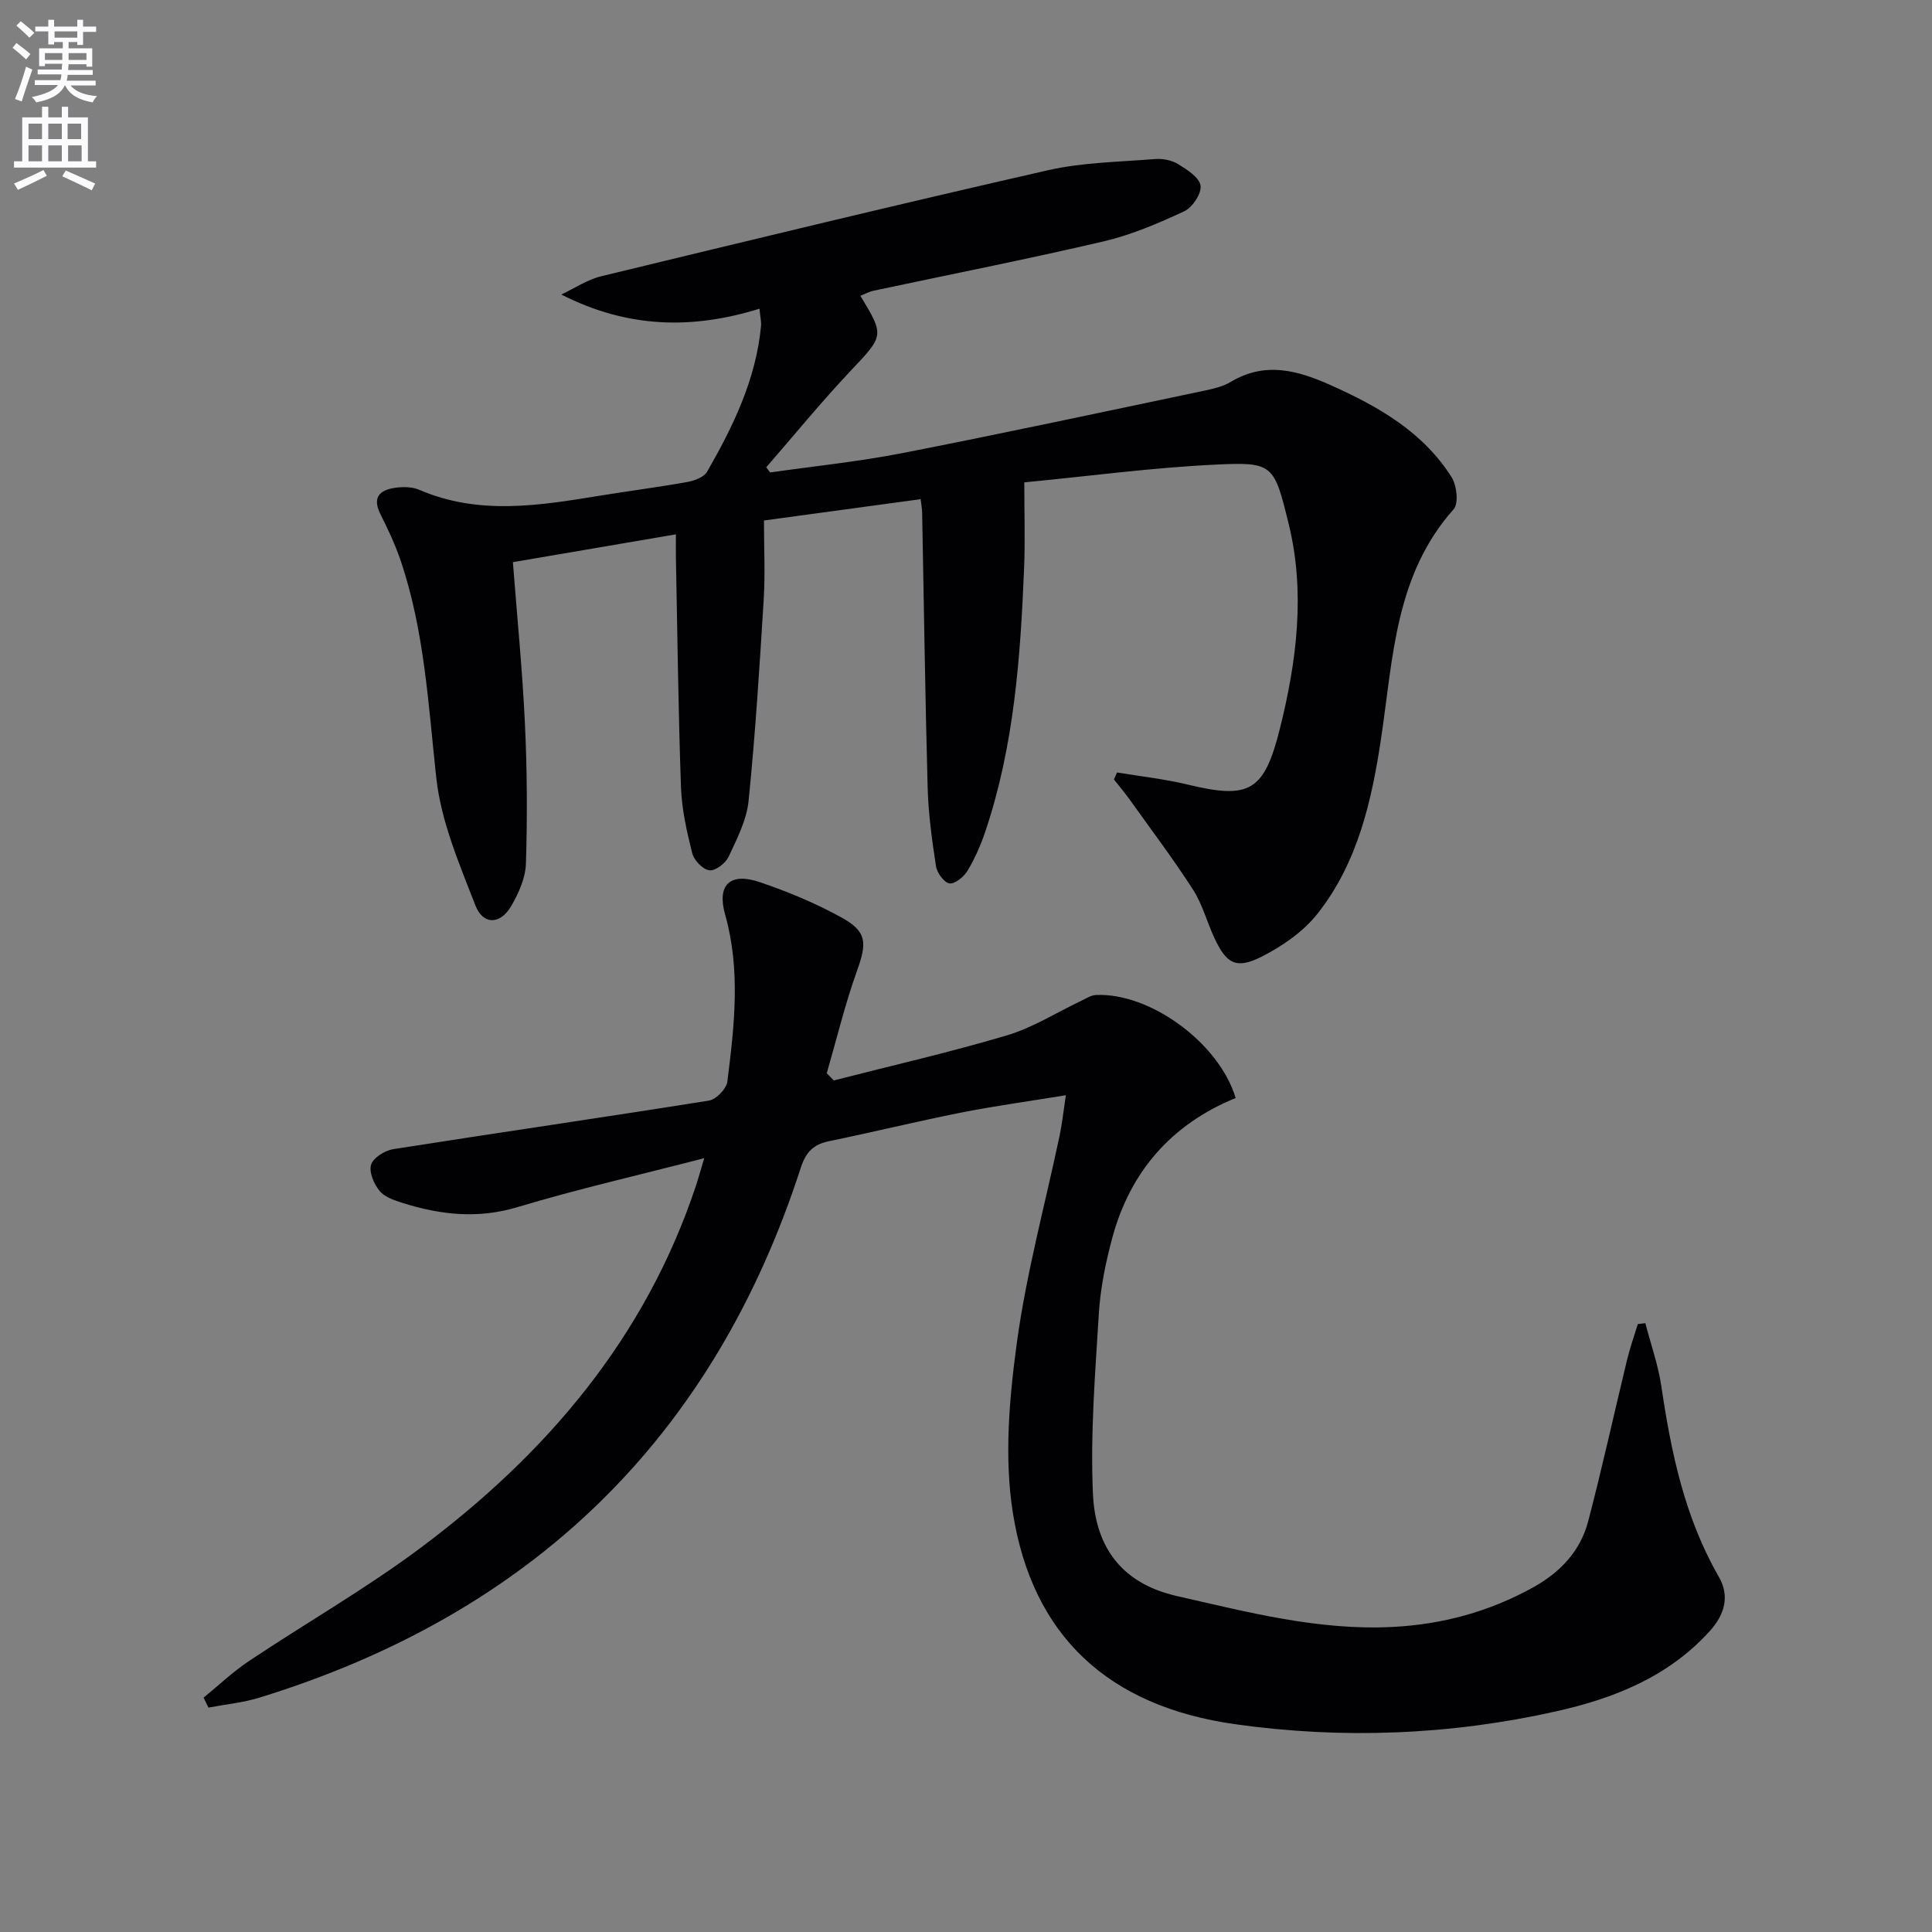
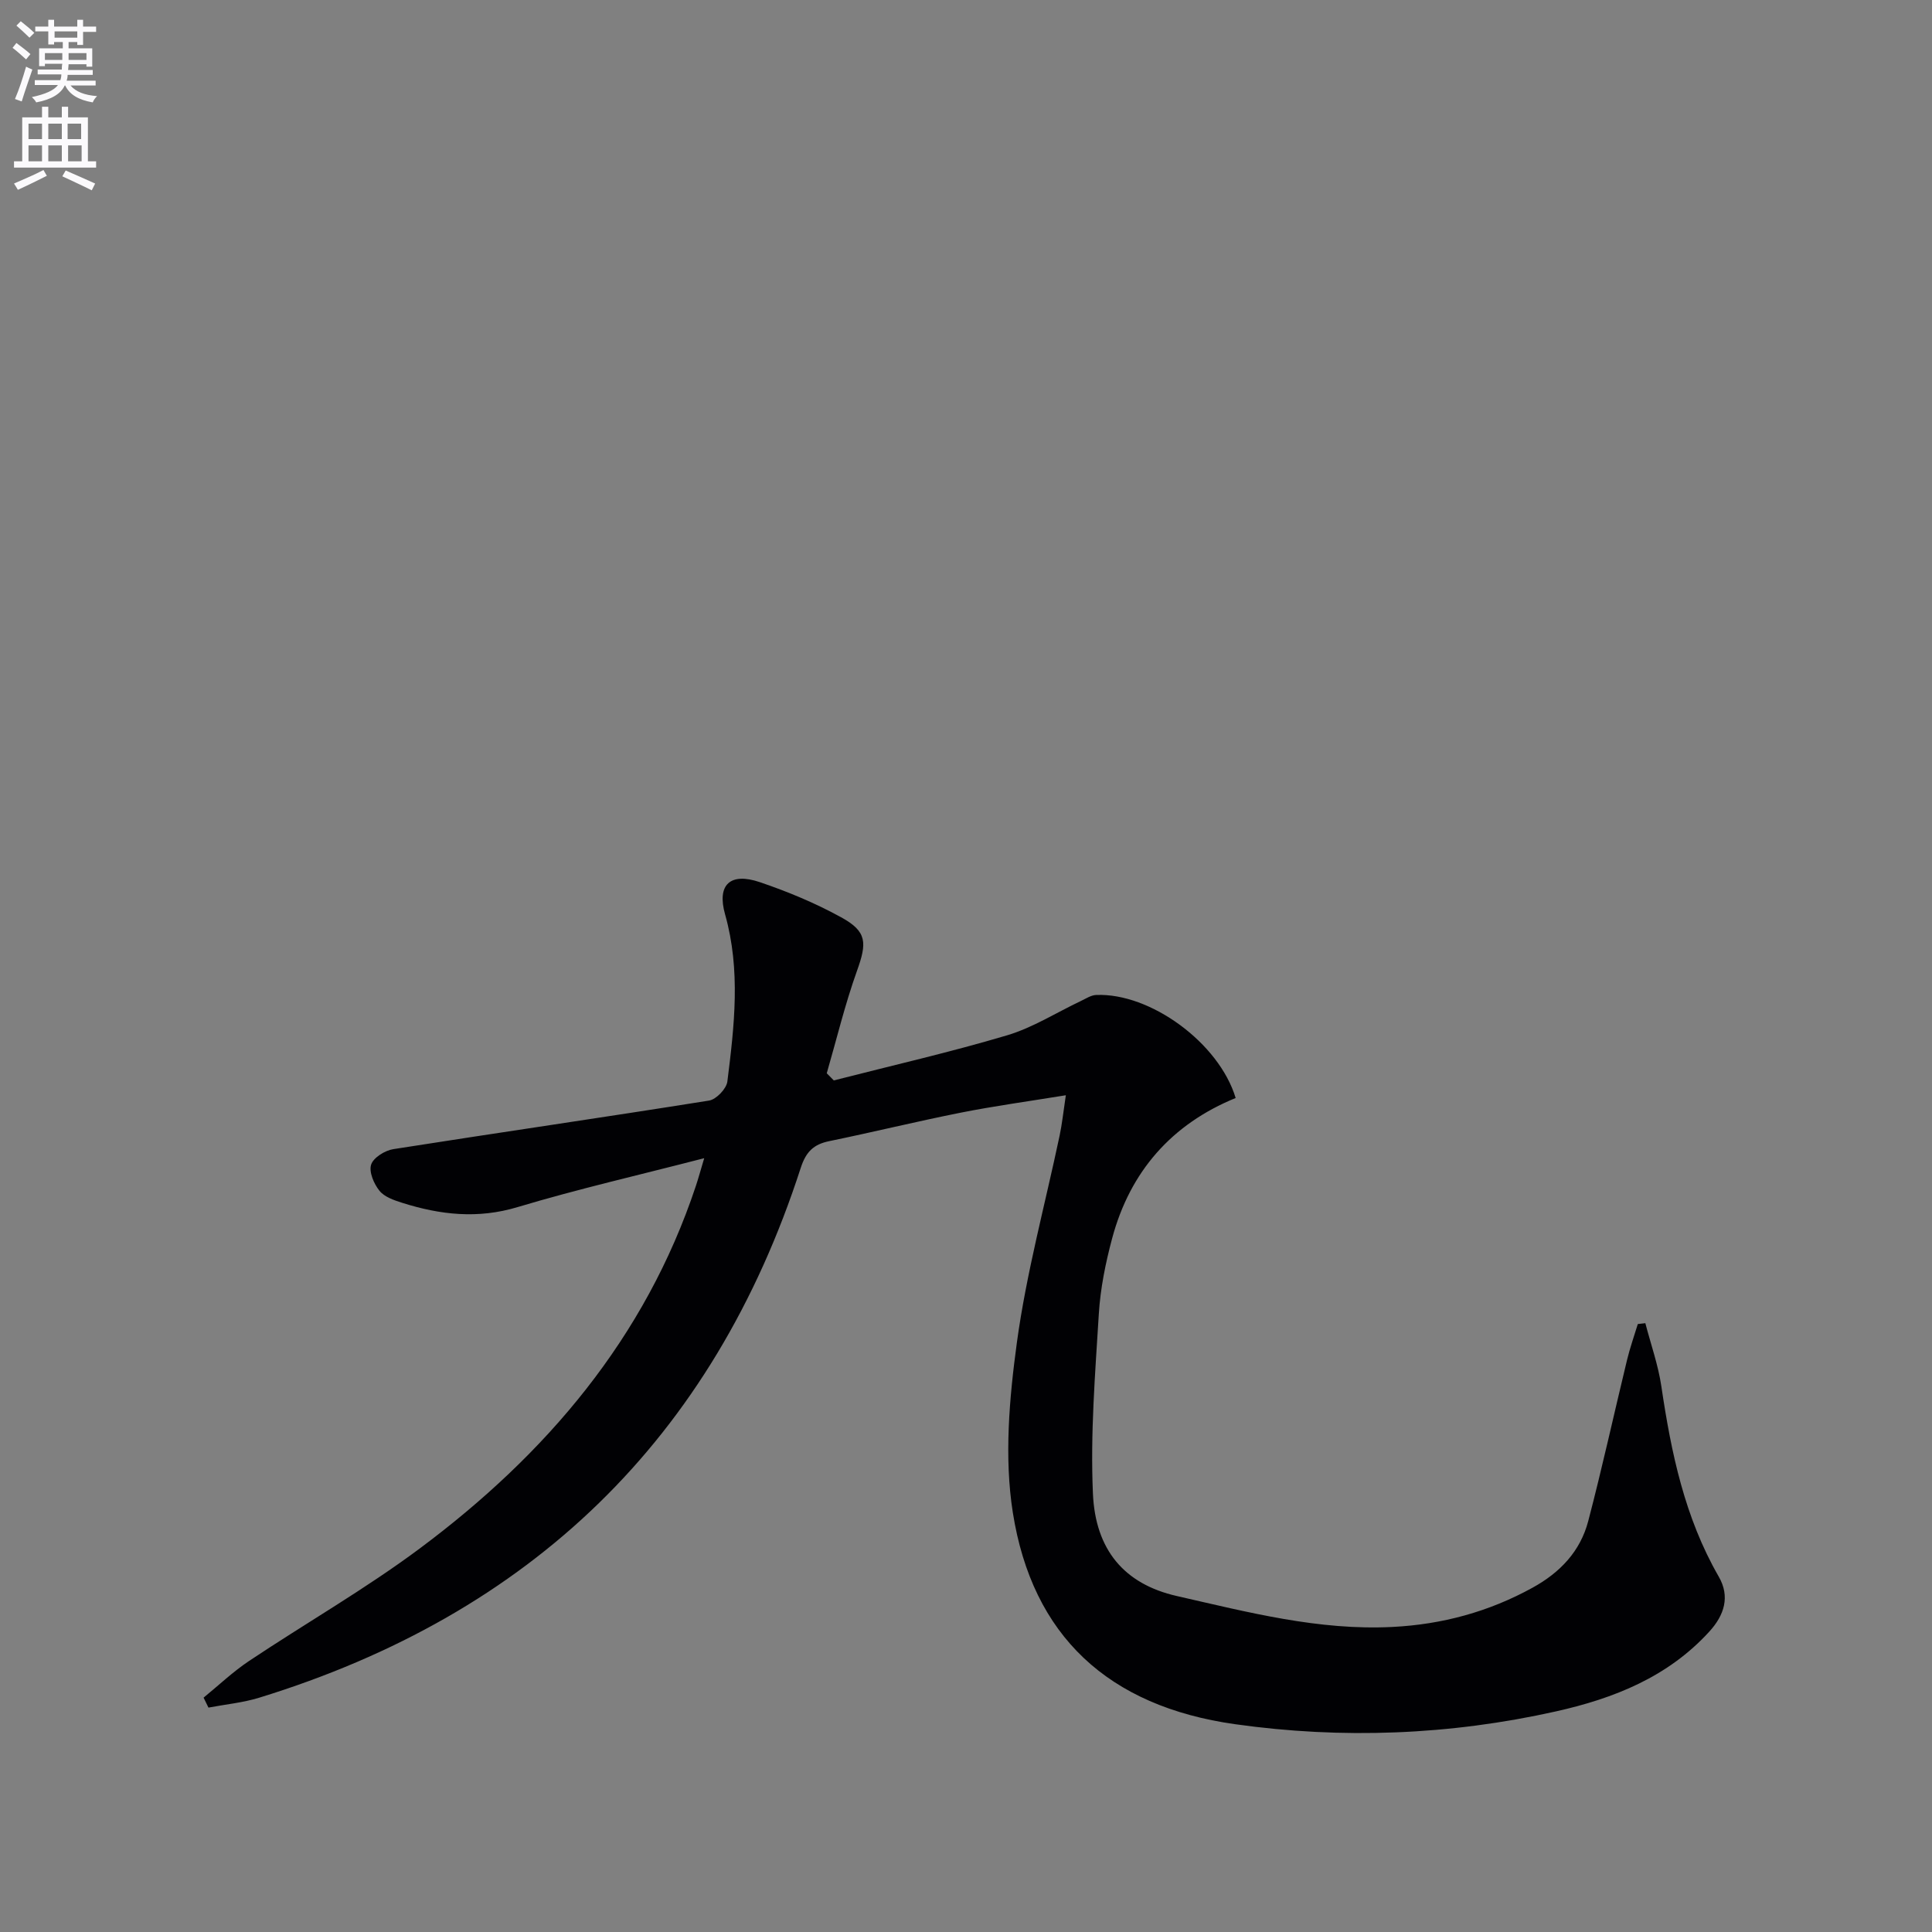
<svg xmlns="http://www.w3.org/2000/svg" enable-background="new 0 0 400 400" viewBox="0 0 400 400">
  <rect x="0" y="0" width="400" height="400" fill="#808080" stroke="none" />
  <path d="m2.6 9.9.8-1c.9.7 1.9 1.4 2.9 2.3l-.9 1.1c-1.1-1-2-1.8-2.8-2.4zm.5 10.6c.9-2.1 1.6-4.3 2.3-6.7.4.2.8.4 1.3.6-.7 2.1-1.5 4.3-2.2 6.6zm.3-15.2.9-.9c1 .8 2 1.6 2.8 2.4l-1 1c-.9-.9-1.8-1.7-2.7-2.5zm12.6-1.2h1.2v1.4h2.7v1.1h-2.7v2.7h-1.2v-.6h-1.8v1.3h4.9v3.8h-1.2v-.5h-3.7c0 .4-.1.9-.1 1.2h5.1v1h-5.2c0 .5-.1.9-.2 1.2h6v1h-5.2c1.1 1.3 2.9 2 5.5 2.2-.4.4-.7.8-.9 1.3-2.9-.5-4.8-1.6-5.7-3.5h-.1c-.8 1.7-2.7 2.9-5.9 3.5-.2-.4-.6-.8-.9-1.1 2.8-.6 4.6-1.4 5.4-2.5h-4.8v-1h5.3c.1-.3.2-.7.2-1.2h-4.9v-1h5c0-.4 0-.8.1-1.2h-3.6v.5h-1.2v-3.7h4.9v-1.3h-1.8v.5h-1.2v-2.7h-2.7v-1h2.7v-1.4h1.2v1.4h4.8zm-6.7 8.3h3.6c0-.4 0-.9 0-1.4h-3.6zm1.9-4.6h4.8v-1.3h-4.7v1.3zm6.7 3.2h-3.7v1.4h3.7z" fill="#fbfafc" />
  <path d="m8.7 22.1h1.3v2.2h2.8v-2.2h1.3v2.2h4.1v9.1h1.7v1.3h-17v-1.3h1.7v-9.1h4.1zm.3 13.1.7 1.2c-1.8.9-3.8 1.9-6 2.9-.2-.4-.5-.8-.8-1.3 2.3-1 4.4-1.9 6.1-2.8zm-3.1-6.4h2.8v-3.2h-2.8zm0 4.6h2.8v-3.3h-2.8zm4.1-4.6h2.8v-3.2h-2.8zm0 4.6h2.8v-3.3h-2.8zm3.6 1.9c2.1.9 4.1 1.8 6.1 2.7l-.7 1.4c-2.2-1.1-4.2-2-6.1-2.9zm3.2-9.7h-2.8v3.2h2.8zm-2.7 7.8h2.8v-3.3h-2.8z" fill="#fbfafc" />
  <g fill="#010104">
-     <path d="m157.24 63.92c-14.05 4.34-27.34 4.02-41.03-2.94 2.74-1.29 5.36-3.08 8.25-3.78 30.8-7.46 61.6-14.92 92.49-21.95 7.19-1.64 14.75-1.72 22.16-2.32 1.58-.13 3.47.23 4.79 1.04 1.86 1.14 4.41 2.76 4.66 4.46.24 1.63-1.68 4.52-3.37 5.31-5.38 2.51-10.96 4.89-16.71 6.24-15.81 3.69-31.74 6.83-47.62 10.21-.93.2-1.8.69-2.72 1.06 5.05 8.36 4.88 8.2-2.23 15.75-5.99 6.36-11.53 13.15-17.27 19.75.27.36.54.71.81 1.07 9.11-1.31 18.29-2.24 27.32-4 20.83-4.07 41.59-8.53 62.36-12.89 1.94-.41 4-.86 5.67-1.86 7.14-4.26 13.8-2.42 20.77.7 9.88 4.43 19.06 9.67 24.98 19.05 1.07 1.7 1.48 5.43.4 6.63-12.08 13.56-12.51 30.6-14.97 47.15-1.93 13.01-4.82 25.97-13.21 36.58-2.95 3.73-7.31 6.74-11.61 8.91-5.25 2.64-7.25 1.44-9.74-3.91-1.54-3.31-2.48-6.98-4.43-10.01-4.12-6.4-8.72-12.49-13.15-18.69-1.01-1.41-2.14-2.74-3.21-4.1.21-.48.43-.96.64-1.45 4.9.82 9.87 1.35 14.69 2.52 12.74 3.08 15.77 1.39 19.01-11.53 3.51-14 5.31-28.28 1.85-42.4-3.04-12.42-3.23-12.89-15.13-12.33-13.04.62-26.04 2.37-39.62 3.68 0 6.46.19 12.09-.04 17.7-.75 18.45-2.06 36.84-8.01 54.53-.94 2.81-2.16 5.59-3.67 8.13-.76 1.27-2.57 2.79-3.75 2.67-1.08-.11-2.6-2.17-2.81-3.54-.83-5.4-1.58-10.85-1.73-16.3-.52-18.97-.77-37.94-1.14-56.92-.02-.81-.17-1.61-.31-2.79-10.84 1.47-21.46 2.92-32.44 4.41 0 5.72.27 11.04-.05 16.33-.86 13.92-1.73 27.84-3.13 41.7-.4 3.98-2.41 7.89-4.15 11.61-.63 1.34-2.75 2.96-3.97 2.79-1.36-.18-3.18-2.07-3.55-3.53-1.13-4.49-2.17-9.1-2.33-13.7-.56-15.8-.73-31.61-1.05-47.42-.03-1.31 0-2.63 0-4.91-11.42 1.95-22.4 3.82-33.75 5.76.87 11.33 1.97 22.37 2.49 33.43.46 9.63.51 19.3.21 28.94-.09 2.99-1.5 6.17-3.05 8.83-2.25 3.87-5.83 3.98-7.43-.17-3.32-8.57-7.1-17.36-8.08-26.35-1.66-15.2-2.44-30.45-7.4-45.07-1.12-3.29-2.63-6.46-4.18-9.58-1.77-3.56-.02-5.01 3.15-5.44 1.6-.22 3.47-.19 4.91.43 12.3 5.31 24.79 3.27 37.3 1.23 6.06-.99 12.16-1.77 18.2-2.85 1.47-.26 3.44-.99 4.09-2.13 5.4-9.4 10.11-19.11 11.16-30.13.08-.94-.16-1.93-.32-3.61z" />
    <path d="m42.15 351.48c3.12-2.55 6.07-5.36 9.41-7.59 11.75-7.84 24.08-14.9 35.38-23.32 26.13-19.48 46.64-43.5 57.13-75.03.51-1.53.93-3.09 1.73-5.75-13.48 3.49-26.19 6.39-38.65 10.13-8.24 2.48-16 1.6-23.85-.88-1.71-.54-3.71-1.22-4.74-2.51-1.15-1.43-2.21-3.9-1.72-5.41.46-1.44 2.85-2.93 4.58-3.2 21.79-3.43 43.62-6.58 65.39-10.06 1.48-.24 3.59-2.44 3.78-3.93 1.45-11.53 2.79-23.07-.47-34.62-1.74-6.16 1.07-8.75 7.19-6.67 5.78 1.96 11.51 4.34 16.85 7.28 5.39 2.96 5.35 5.28 3.26 11.11-2.48 6.92-4.2 14.11-6.25 21.18.49.49.98.98 1.46 1.48 11.97-3.07 24.04-5.82 35.88-9.34 5.33-1.59 10.21-4.71 15.3-7.12 1.02-.48 2.07-1.19 3.13-1.23 11.2-.48 25.45 9.91 28.89 21.33-13.23 5.4-21.86 15.2-25.57 29.05-1.37 5.11-2.44 10.39-2.76 15.65-.76 12.39-1.77 24.85-1.22 37.22.51 11.57 6.42 18.7 17.37 21.19 14.79 3.36 29.38 7.18 44.68 6.4 10.24-.52 19.91-3.13 28.98-8.13 5.72-3.15 9.87-7.54 11.51-13.76 2.9-11.06 5.34-22.23 8.03-33.34.61-2.53 1.48-4.99 2.24-7.48l1.56-.18c1.13 4.36 2.67 8.67 3.32 13.1 2.03 13.72 4.83 27.14 11.87 39.36 2.4 4.15 1.16 8-1.95 11.4-8.57 9.4-19.74 13.83-31.76 16.52-21.96 4.91-44.22 5.77-66.4 2.65-26.27-3.7-42.01-18.27-46.04-43.85-1.8-11.43-.73-23.62.85-35.21 1.97-14.41 5.84-28.57 8.85-42.84.5-2.37.75-4.78 1.28-8.32-7.86 1.28-14.84 2.23-21.73 3.6-9.12 1.81-18.15 4.03-27.25 5.9-3.27.67-4.83 2.22-5.91 5.55-18.17 56.12-55.9 92.37-112.08 109.67-3.4 1.05-7.02 1.39-10.54 2.06-.34-.7-.68-1.38-1.01-2.06z" />
  </g>
</svg>